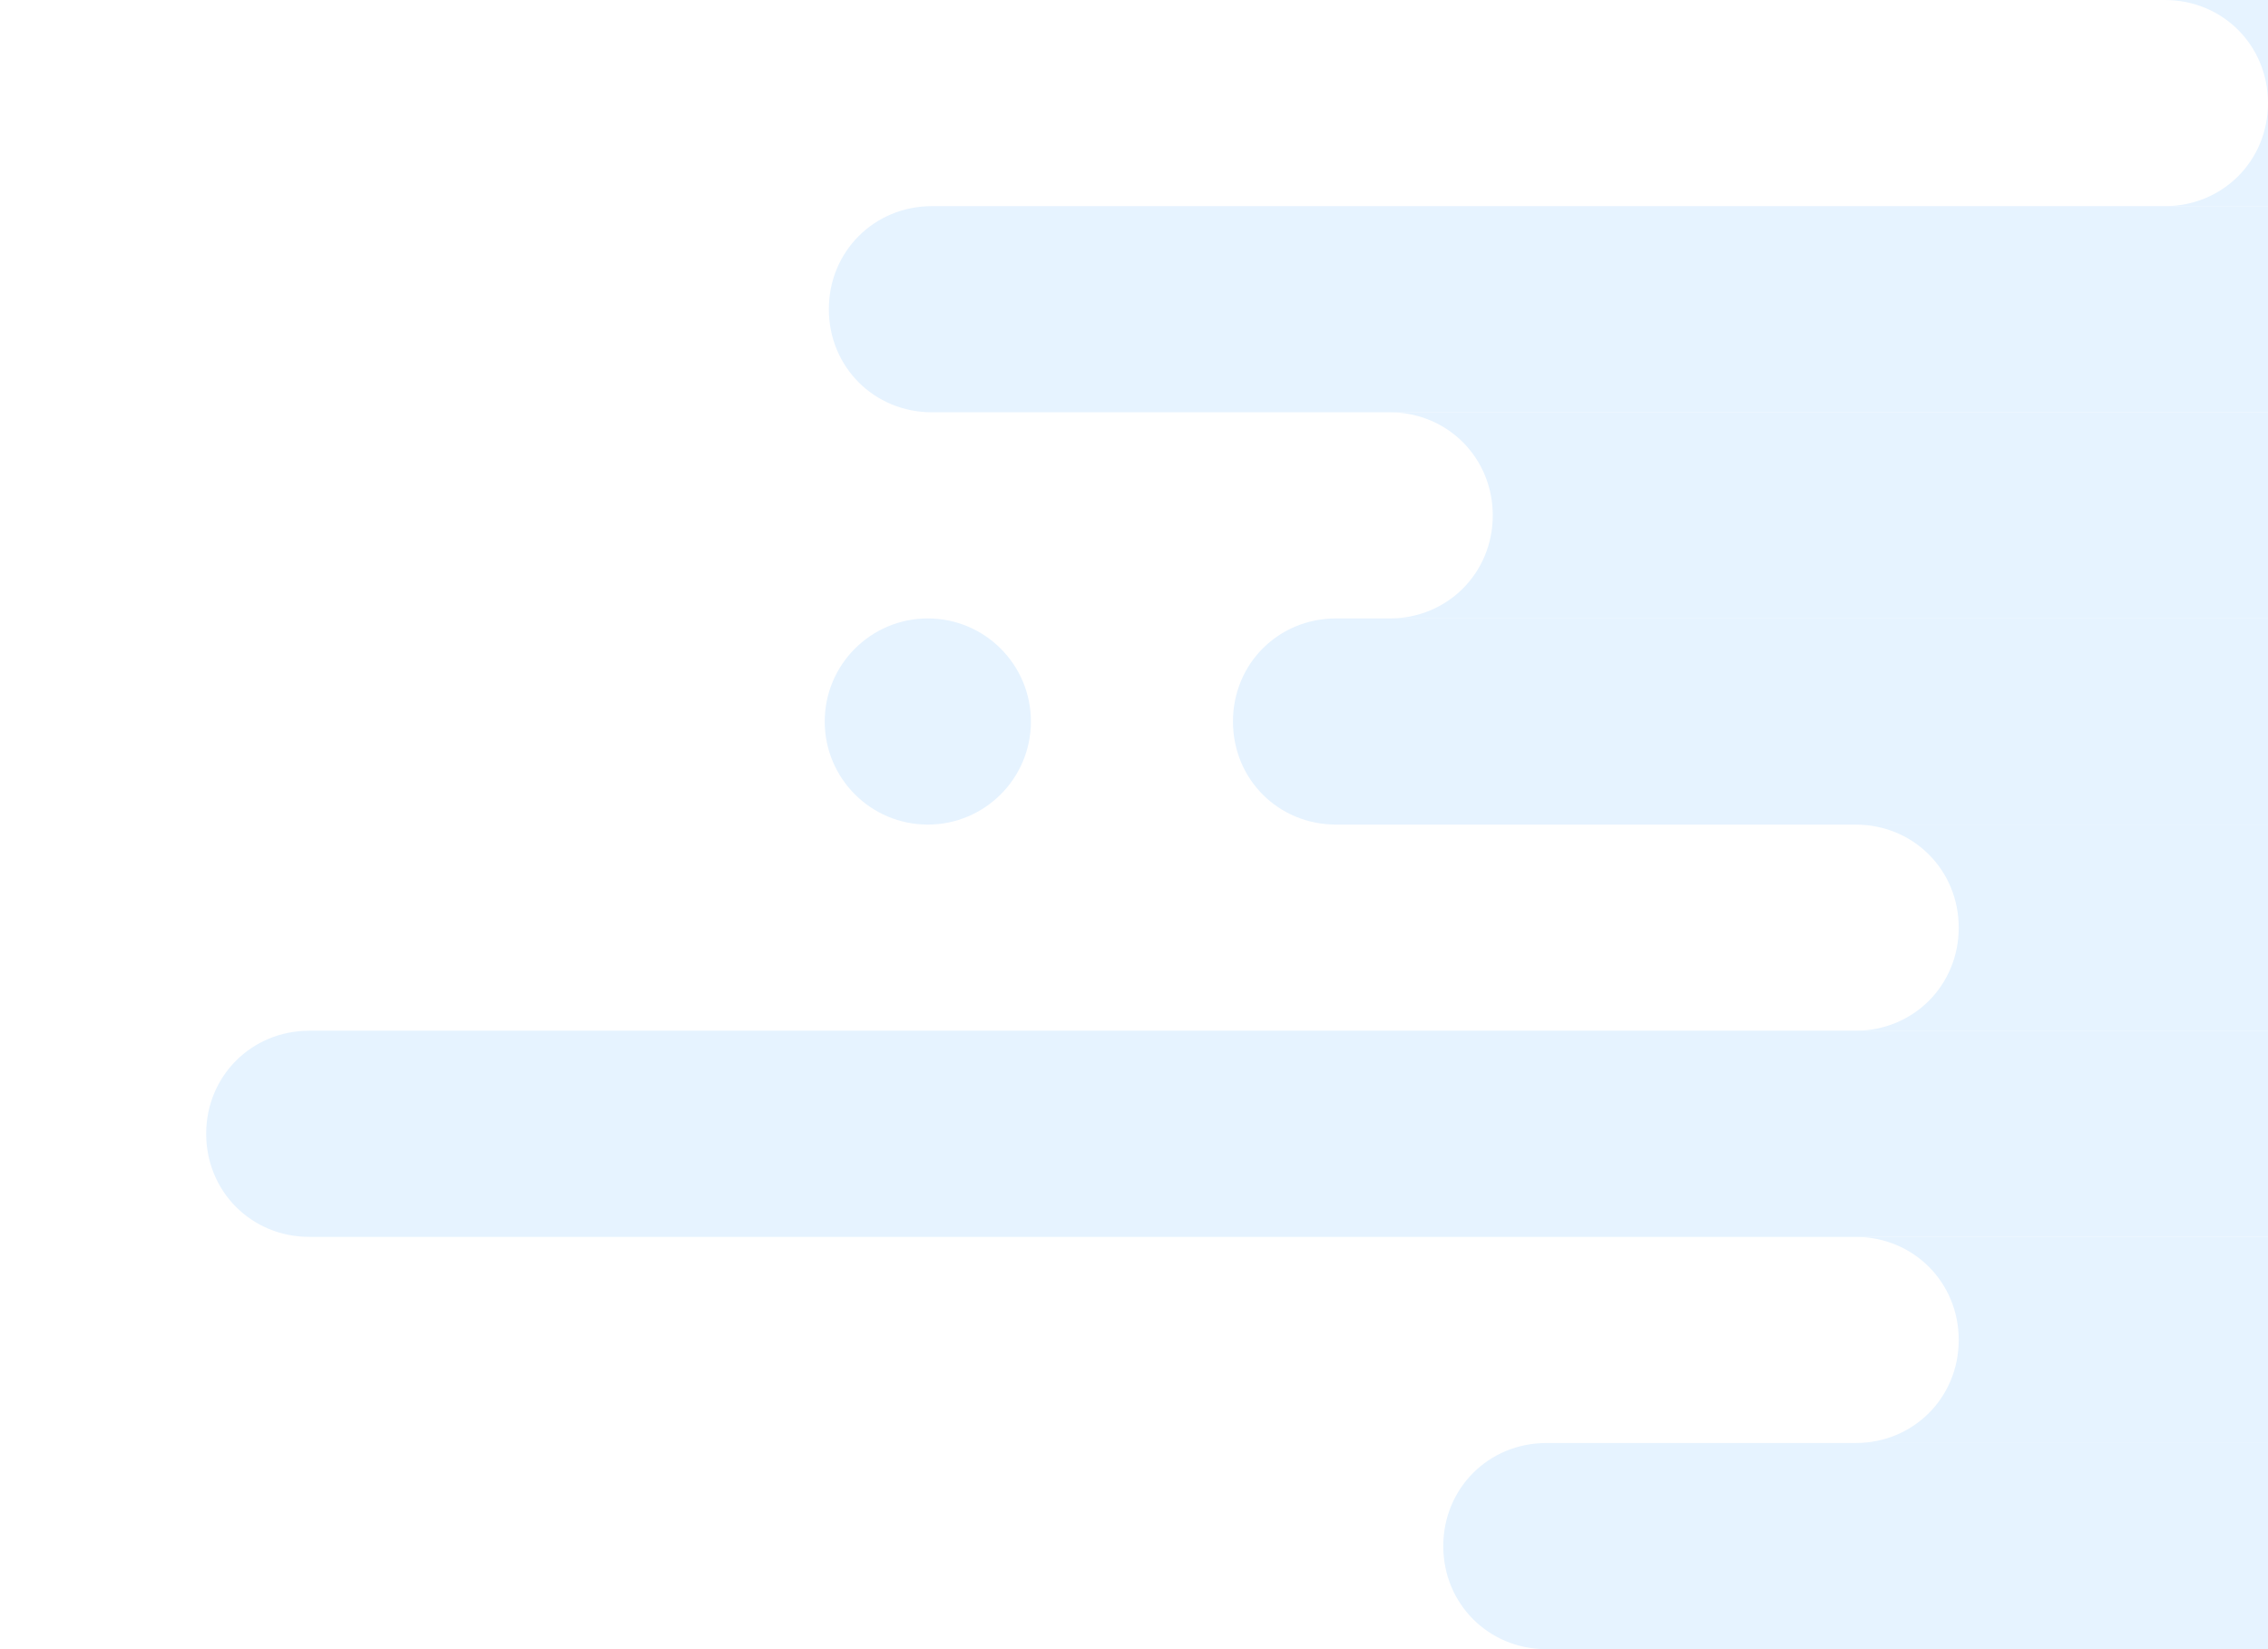
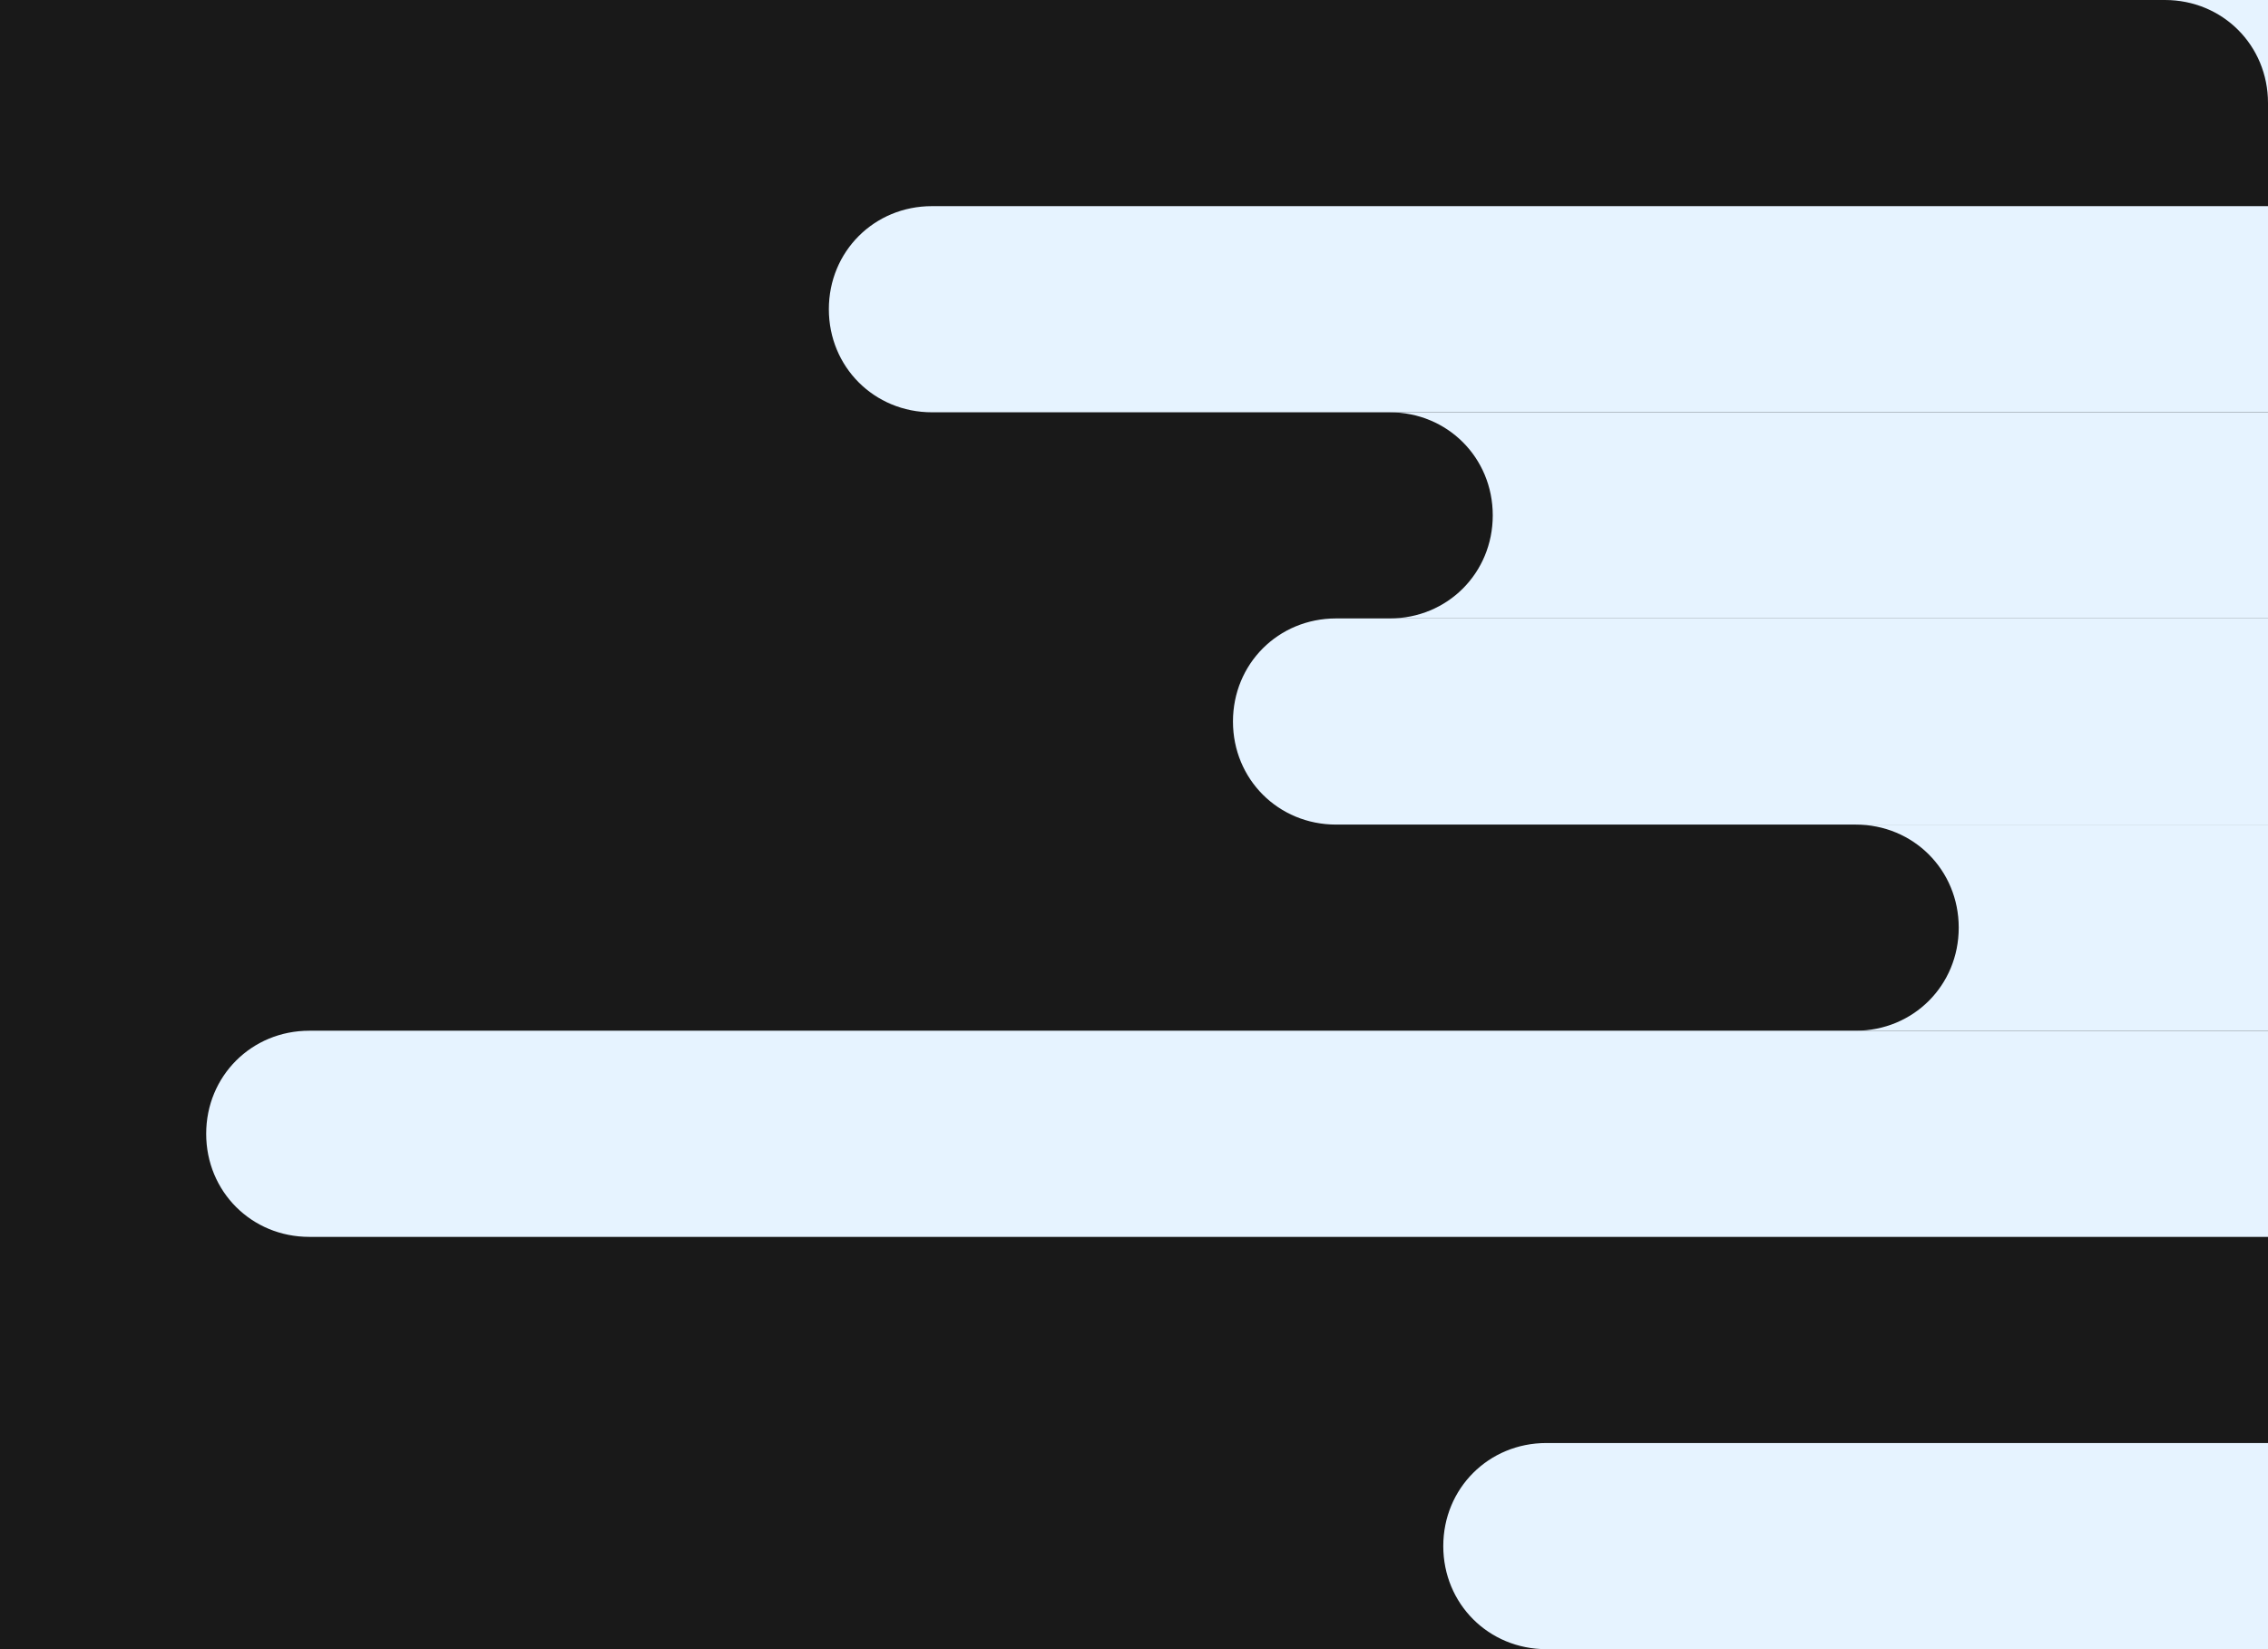
<svg xmlns="http://www.w3.org/2000/svg" id="Layer_1" viewBox="0 0 5.5 4">
  <defs>
    <style>      .cls-1 {        fill: #fff;      }      .cls-2 {        fill: #191919;      }      .cls-3 {        fill: #e6f3ff;      }      .cls-4 {        fill: #25292b;      }    </style>
  </defs>
  <g id="Background">
    <g id="Scape">
      <rect id="_x3C_Rectangle_x3E_" class="cls-4" x="-8191.5" y="-8191.5" width="16383" height="16383" />
    </g>
    <g id="Notion">
      <rect id="_x3C_Rectangle_x3E_-2" class="cls-2" x="-6144" y="-6144" width="12288" height="12288" />
    </g>
    <g id="Bg">
-       <rect id="_x3C_Rectangle_x3E_-3" class="cls-1" x="-6144" y="-6144" width="12288" height="12288" />
-     </g>
+       </g>
  </g>
  <g id="Layer_38">
    <path class="cls-3" d="M3.62,1.25c0-.14-.11-.25-.25-.25h4.62v.5H3.37c.14,0,.25-.11.25-.25Z" />
    <path class="cls-3" d="M4.75,2.25c0-.14-.11-.25-.25-.25h4.5v.5h-4.5c.14,0,.25-.11.25-.25Z" />
    <path class="cls-3" d="M.75,3c-.14,0-.25-.11-.25-.25s.11-.25.25-.25h5.75v.5H.75Z" />
-     <path class="cls-3" d="M4.75,3.25c0-.14-.11-.25-.25-.25h5v.5h-5c.14,0,.25-.11.25-.25Z" />
-     <circle class="cls-3" cx="2.25" cy="1.75" r=".25" />
    <path class="cls-3" d="M3.75,4c-.14,0-.25-.11-.25-.25s.11-.25.25-.25h5.25v.5H3.75Z" />
    <path class="cls-3" d="M2.38,1h-.12c-.14,0-.25-.11-.25-.25s.11-.25.25-.25h4.75v.5H2.38Z" />
    <path class="cls-3" d="M4.12,2h-.88c-.14,0-.25-.11-.25-.25s.11-.25.25-.25h5.24v.5h-4.37.01Z" />
    <path class="cls-3" d="M5.5.25c0-.14-.11-.25-.25-.25h.25v.25Z" />
-     <path class="cls-3" d="M5.5.25v.25h-.25c.14,0,.25-.11.25-.25Z" />
  </g>
</svg>